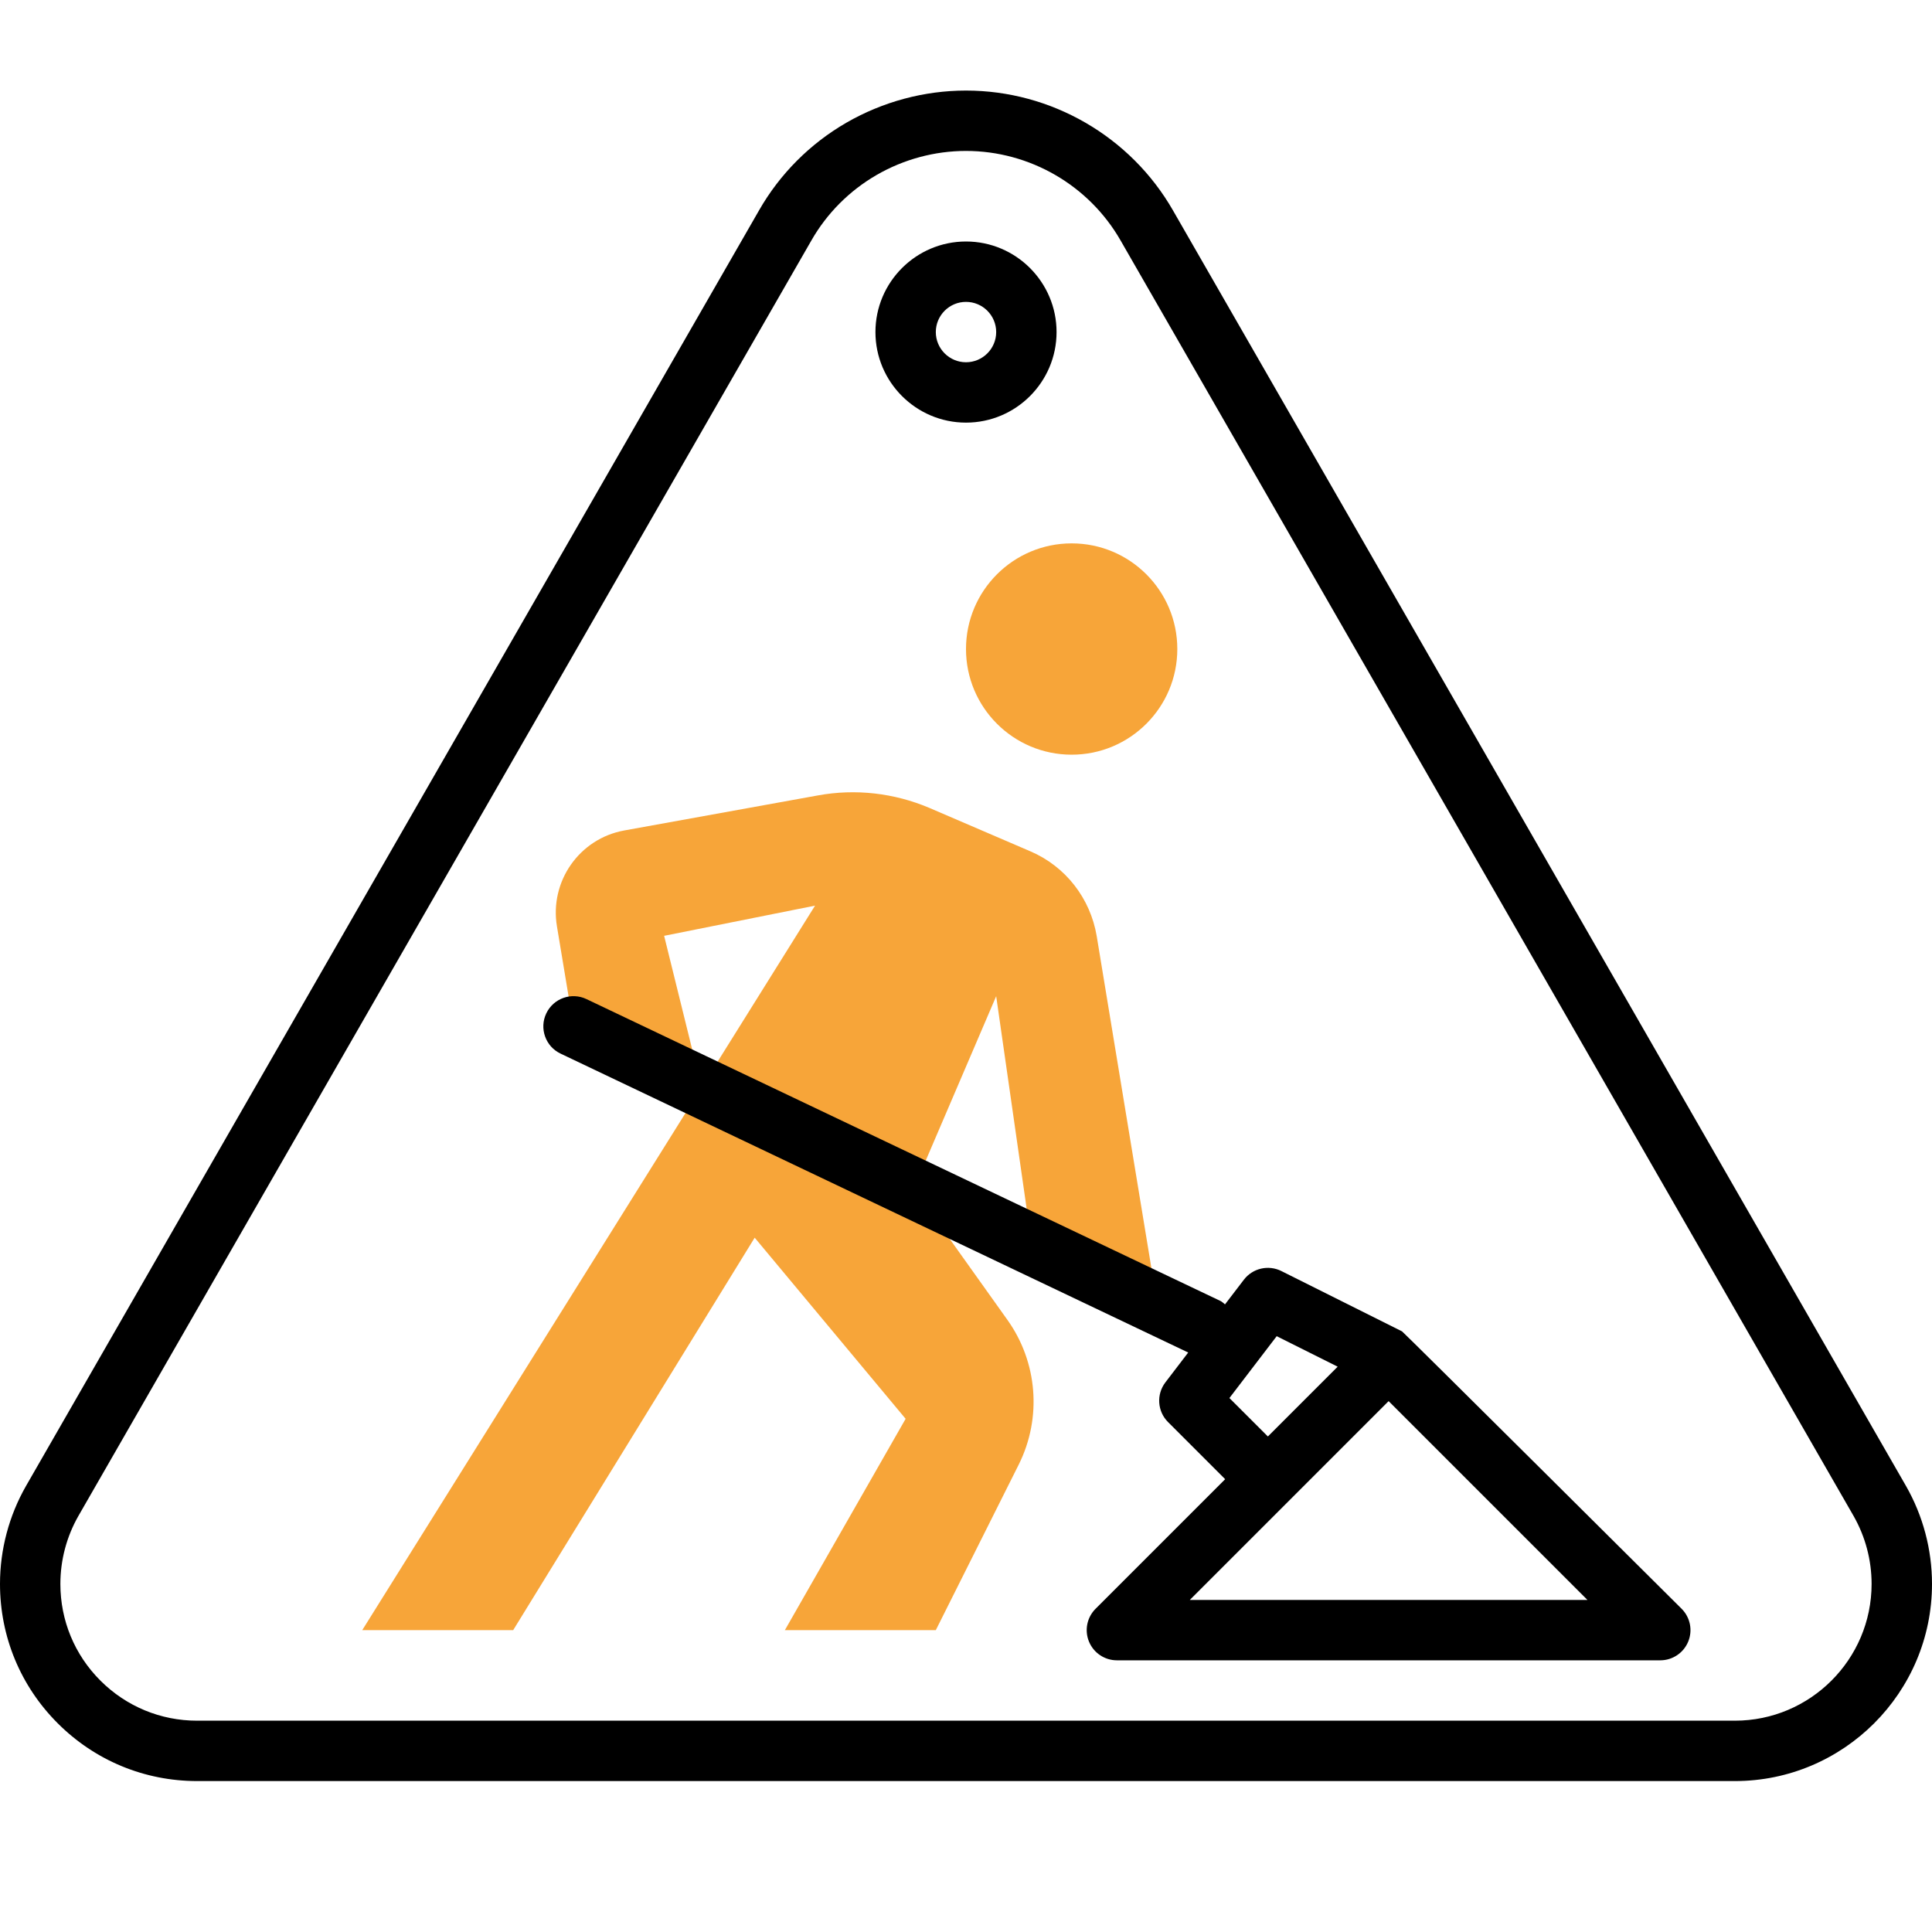
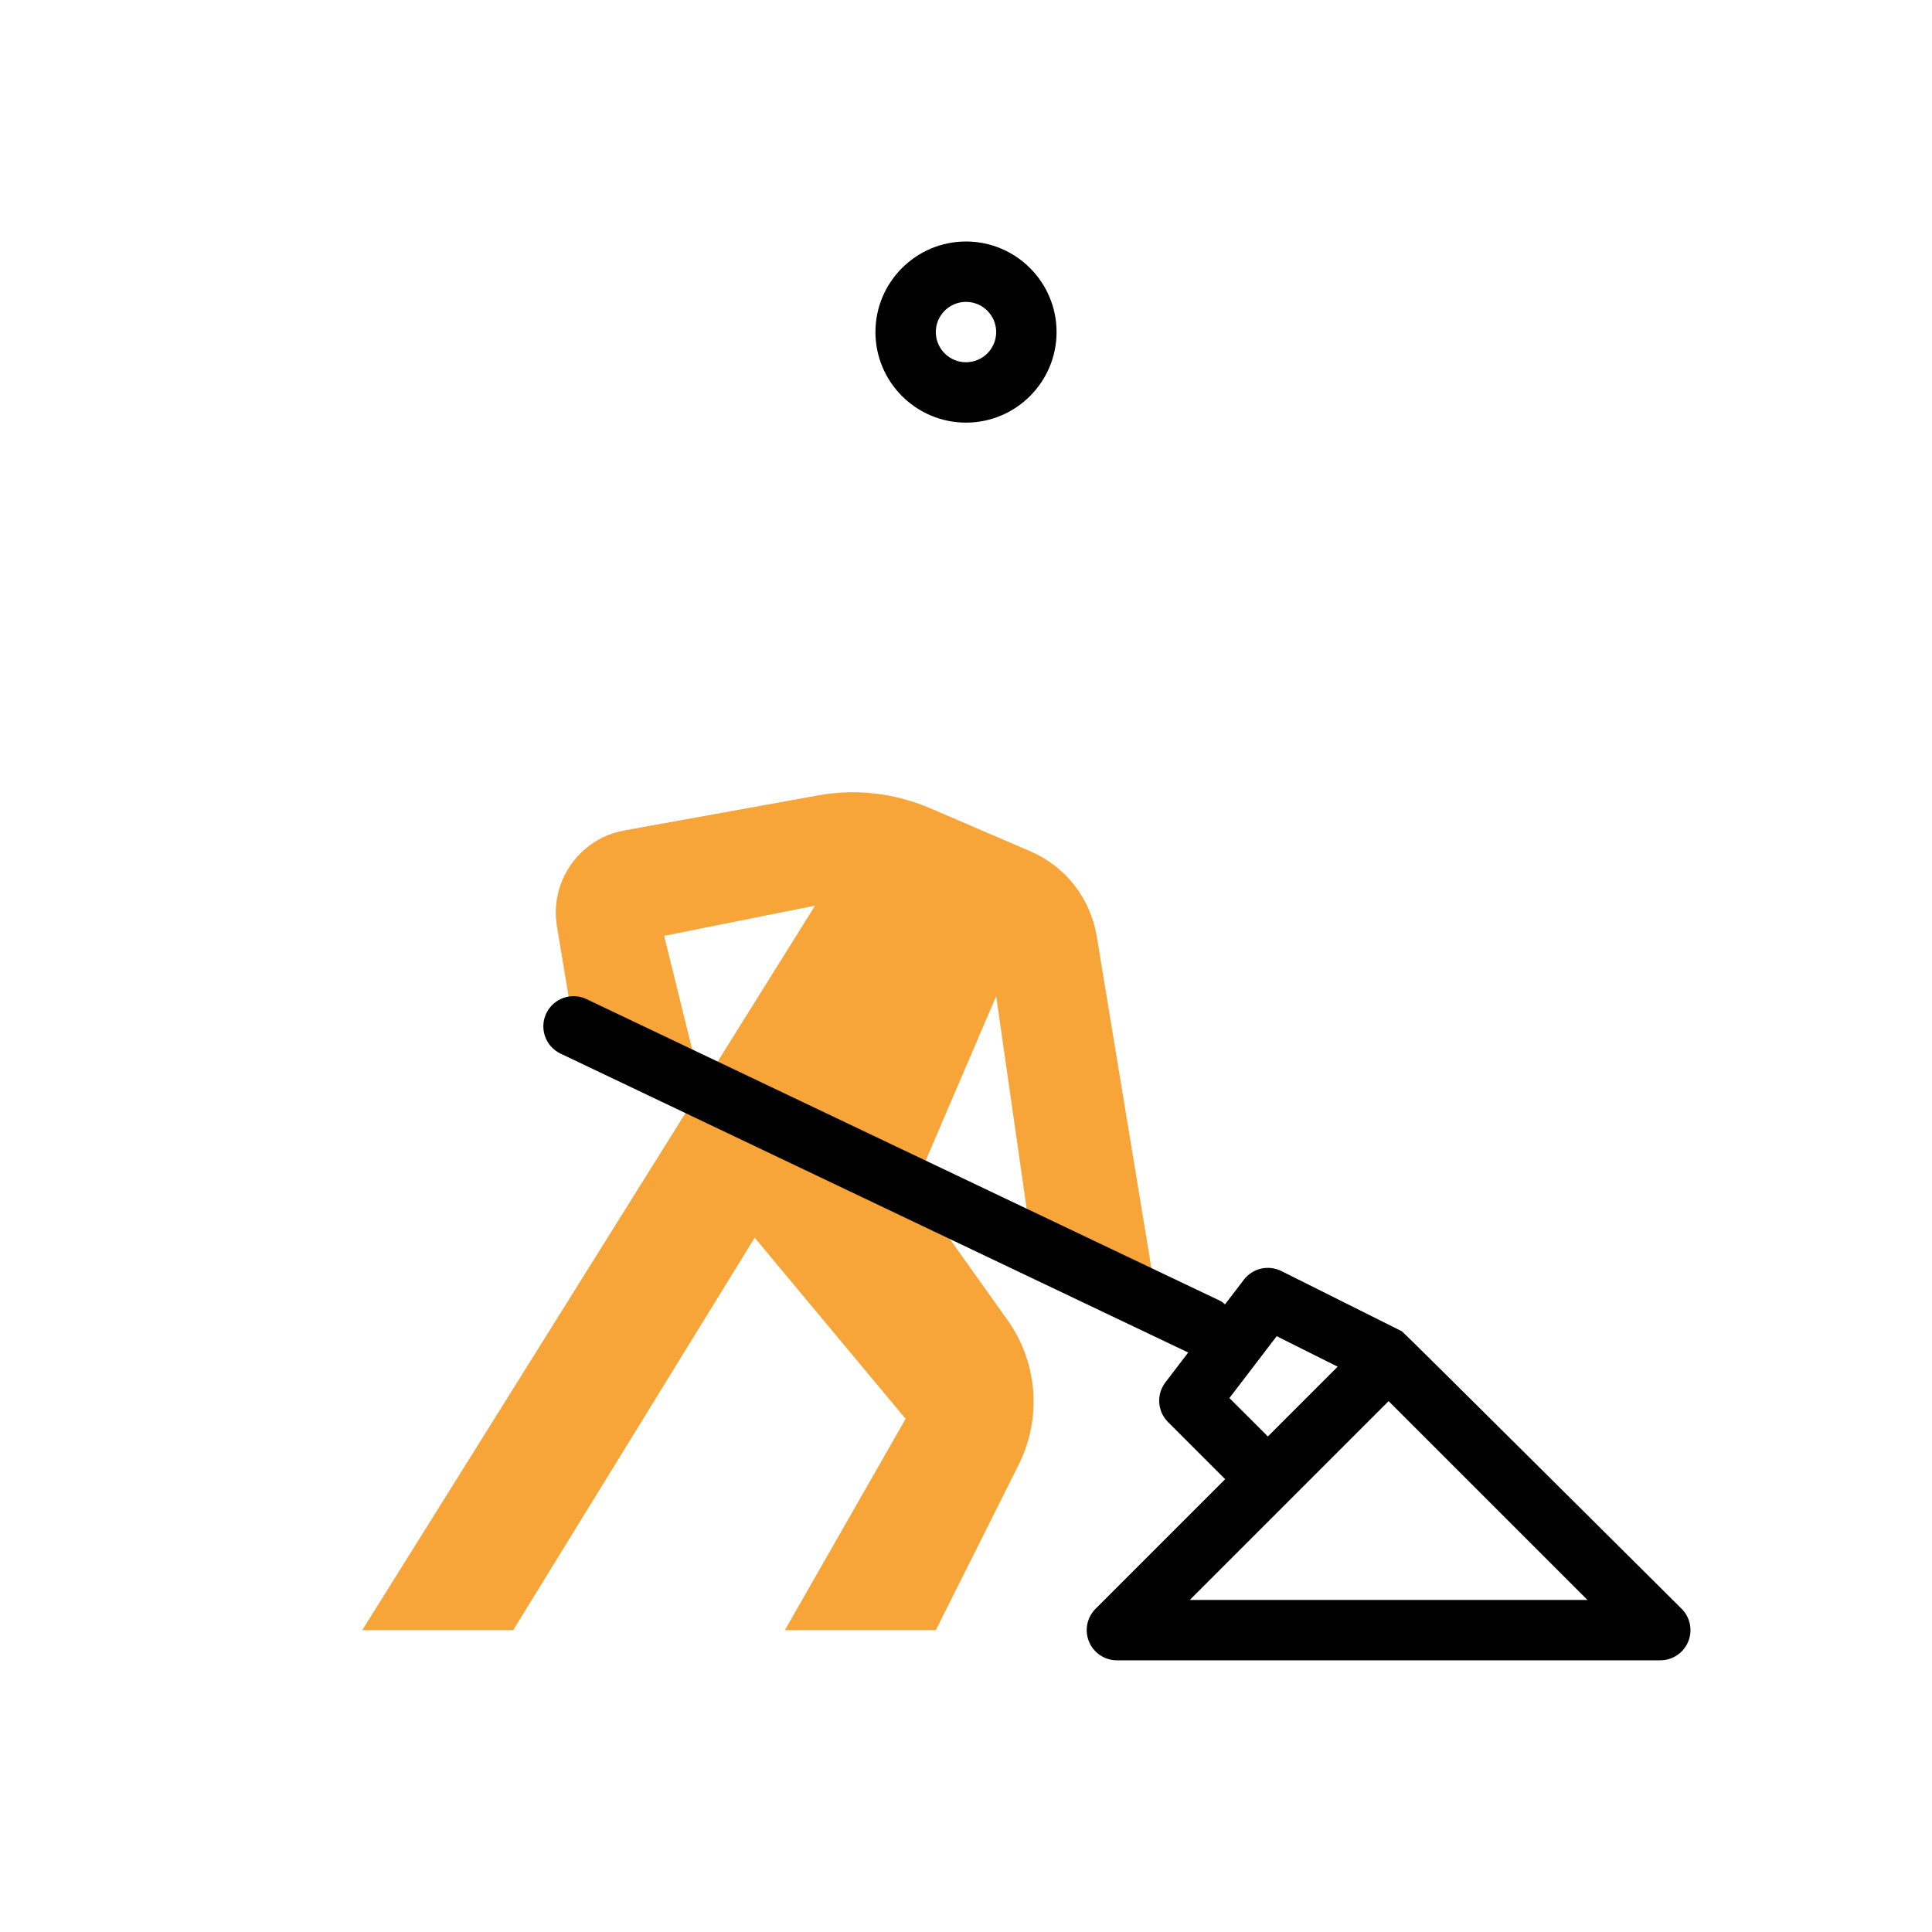
<svg xmlns="http://www.w3.org/2000/svg" id="Layer_1" viewBox="0 0 64 64">
-   <circle cx="35.5" cy="21.5" fill="#f7a539" r="3.5" />
  <path d="m30.27 39.37 2.73-6.37 1.18 8.23 4.16 1.98-2.01-12.2c-.21-1.25-1.03-2.31-2.2-2.81l-3.35-1.44c-1.16-.49-2.44-.64-3.69-.41l-6.41 1.16c-1.49.27-2.48 1.69-2.23 3.18l.55 3.31 4.24 2.02-1.24-5.02 5-1-3.76 6.02-11.24 17.98h5l8-13 5 6-4 7h5l2.75-5.49c.77-1.55.62-3.39-.38-4.79z" fill="#f7a539" />
-   <path d="m63.137 49.222-24.279-42.249c-1.403-2.45-4.031-3.973-6.858-3.973-1.384 0-2.753.368-3.96 1.063-1.208.697-2.21 1.704-2.897 2.908l-24.281 42.253c-.564.986-.862 2.108-.862 3.246 0 1.744.679 3.384 1.913 4.617 1.233 1.233 2.873 1.913 4.617 1.913h50.94c3.601 0 6.53-2.93 6.53-6.53 0-1.138-.298-2.26-.863-3.248zm-5.667 7.778h-50.94c-1.209 0-2.347-.472-3.203-1.327s-1.327-1.993-1.327-3.203c0-.79.207-1.569.597-2.252l24.281-42.252c.513-.899 1.261-1.649 2.161-2.17.903-.521 1.927-.796 2.96-.796 2.112 0 4.075 1.137 5.123 2.968l24.279 42.248c.391.685.598 1.464.598 2.254 0 2.498-2.032 4.53-4.53 4.53z" />
  <path d="m46.447 44.105-4-2c-.428-.214-.95-.095-1.242.287l-.625.817c-.051-.038-.092-.085-.151-.113l-21-9.999c-.5-.238-1.095-.027-1.333.473-.237.498-.026 1.095.473 1.332l20.792 9.902-.756.989c-.304.398-.267.96.087 1.314l1.893 1.893-4.293 4.293c-.286.286-.372.716-.217 1.09s.52.617.924.617h18c.404 0 .769-.243.924-.617s.069-.804-.217-1.09c0 0-9.209-9.162-9.26-9.188zm-5.721 2.207 1.566-2.049 2.02 1.01-2.312 2.312zm-1.312 6.688 6.586-6.586 6.586 6.586z" />
  <path d="m32 14c1.654 0 3-1.346 3-3s-1.346-3-3-3-3 1.346-3 3 1.346 3 3 3zm0-4c.551 0 1 .448 1 1s-.449 1-1 1-1-.448-1-1 .449-1 1-1z" />
</svg>